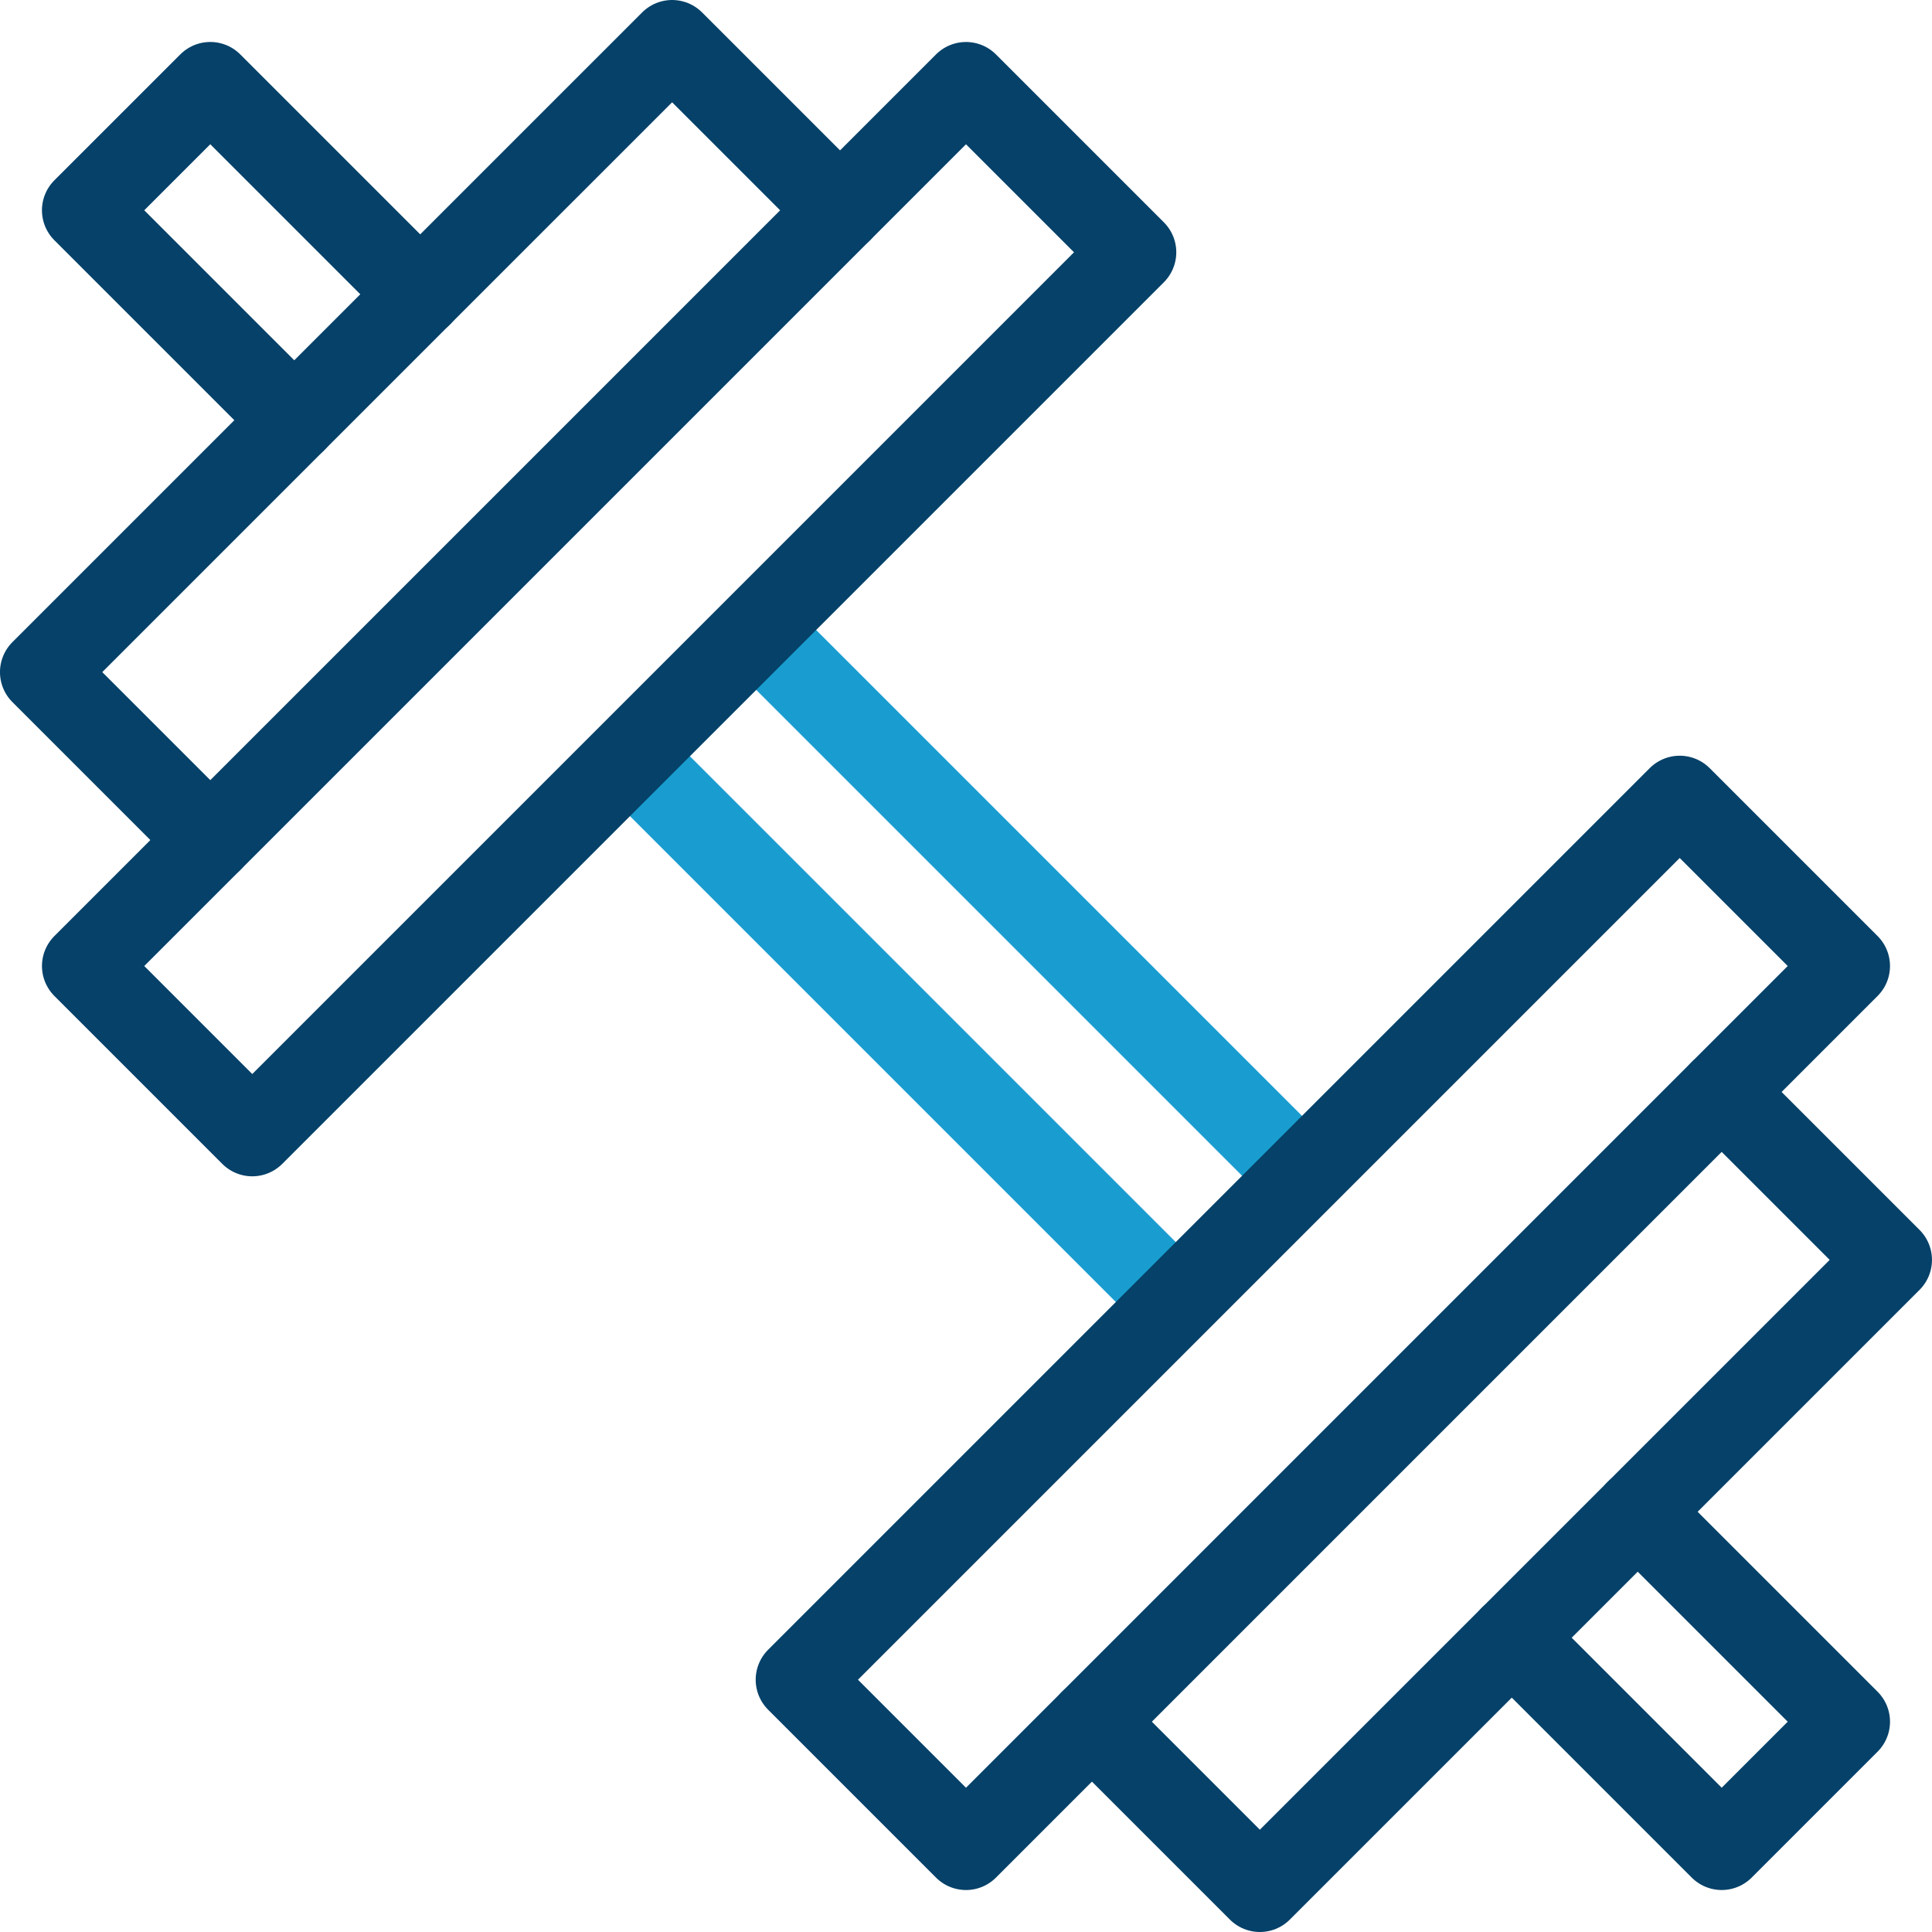
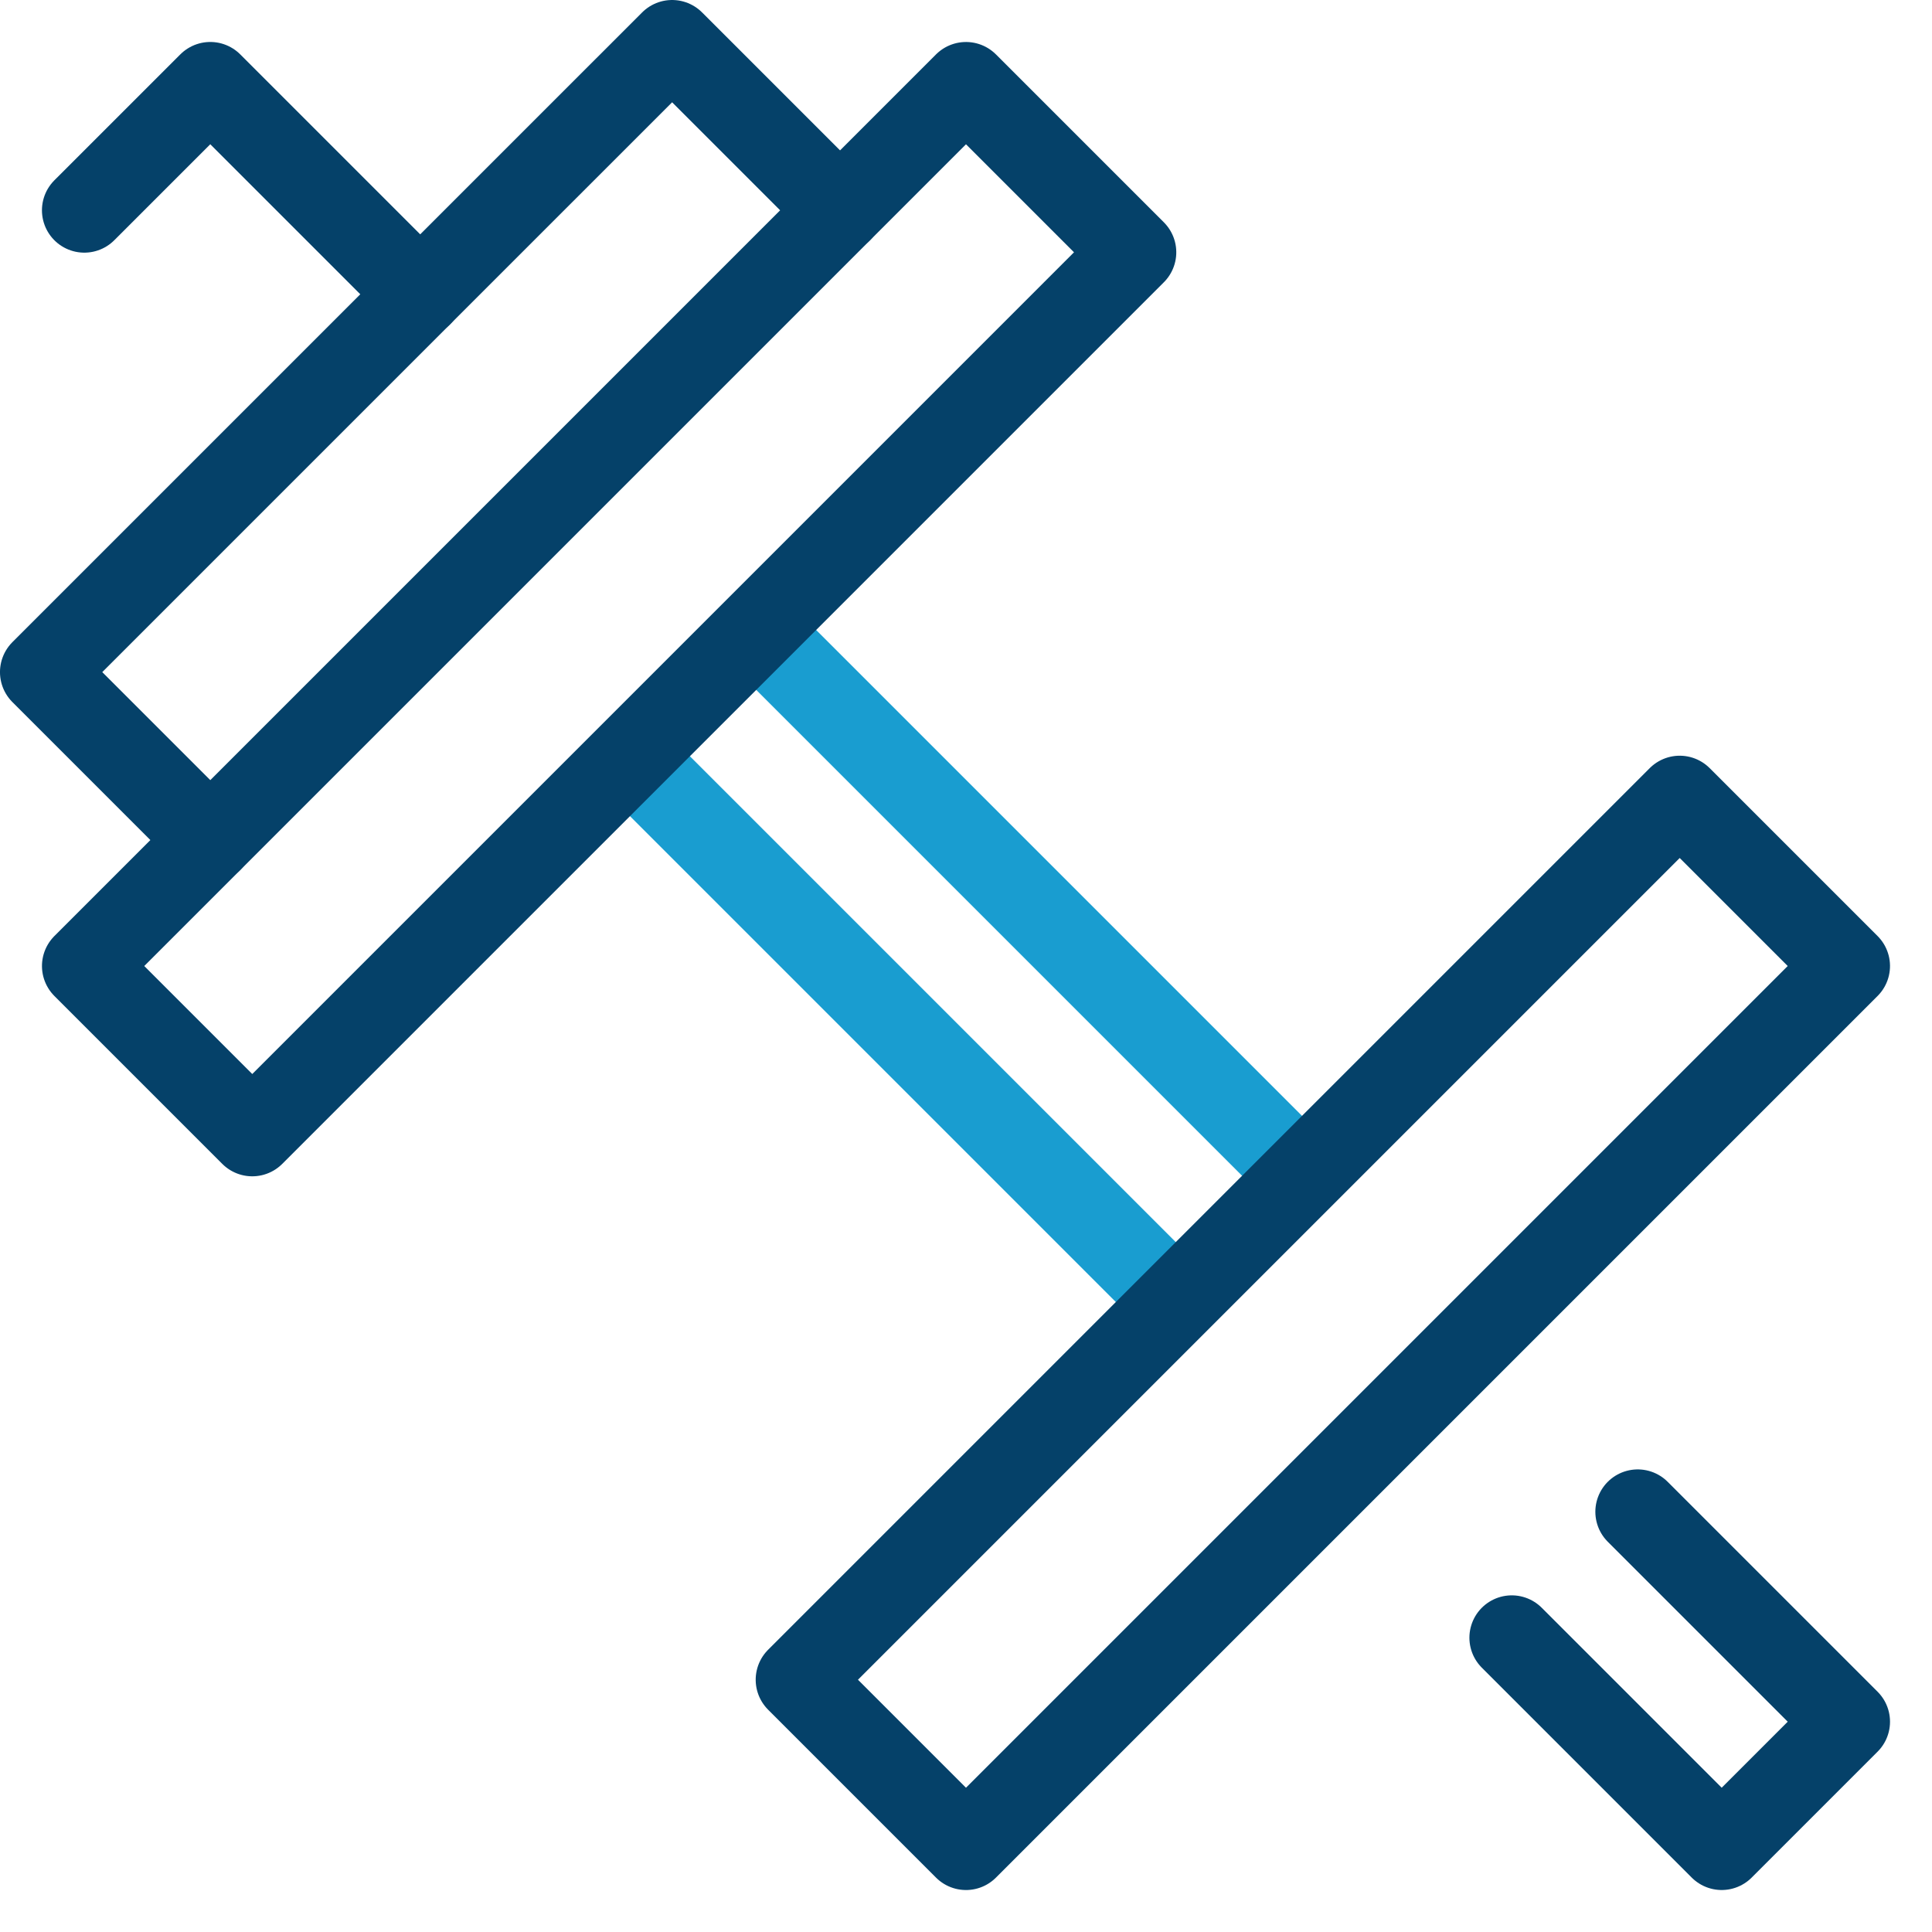
<svg xmlns="http://www.w3.org/2000/svg" width="91.197" height="91.198" viewBox="0 0 91.197 91.198">
  <g id="Group_3267" data-name="Group 3267" transform="translate(-1345.402 -1666.088)">
    <line id="Line_561" data-name="Line 561" x2="25.612" y2="25.612" transform="translate(1381.173 1695.9)" fill="none" stroke="#199dd0" stroke-linecap="round" stroke-linejoin="round" stroke-width="4" />
    <line id="Line_562" data-name="Line 562" x2="25.612" y2="25.612" transform="translate(1375.214 1701.86)" fill="none" stroke="#199dd0" stroke-linecap="round" stroke-linejoin="round" stroke-width="4" />
-     <path id="Path_2050" data-name="Path 2050" d="M30.34,24.394l-9.909-9.909L14.485,20.43l9.909,9.909" transform="translate(1334.897 1655.584)" fill="none" stroke="#054169" stroke-linecap="round" stroke-linejoin="round" stroke-width="4" />
+     <path id="Path_2050" data-name="Path 2050" d="M30.34,24.394l-9.909-9.909L14.485,20.43" transform="translate(1334.897 1655.584)" fill="none" stroke="#054169" stroke-linecap="round" stroke-linejoin="round" stroke-width="4" />
    <path id="Path_2048" data-name="Path 2048" d="M43.654,13.927,35.727,6,6,35.726l7.927,7.927" transform="translate(1341.401 1662.088)" fill="none" stroke="#054169" stroke-linecap="round" stroke-linejoin="round" stroke-width="4" />
    <path id="Path_2051" data-name="Path 2051" d="M308.93,302.984l9.909,9.909-5.945,5.945-9.909-9.909" transform="translate(1113.778 1434.465)" fill="none" stroke="#054169" stroke-linecap="round" stroke-linejoin="round" stroke-width="4" />
    <rect id="Rectangle_26570" data-name="Rectangle 26570" width="58.855" height="11.21" transform="translate(1349.383 1711.687) rotate(-45)" fill="none" stroke="#054169" stroke-linecap="round" stroke-linejoin="round" stroke-width="4" />
-     <path id="Path_2049" data-name="Path 2049" d="M218.132,247.858l7.927,7.927,29.726-29.726-7.927-7.927" transform="translate(1178.813 1499.5)" fill="none" stroke="#054169" stroke-linecap="round" stroke-linejoin="round" stroke-width="4" />
    <rect id="Rectangle_26571" data-name="Rectangle 26571" width="58.855" height="11.21" transform="translate(1383.073 1745.377) rotate(-45)" fill="none" stroke="#054169" stroke-linecap="round" stroke-linejoin="round" stroke-width="4" />
  </g>
</svg>